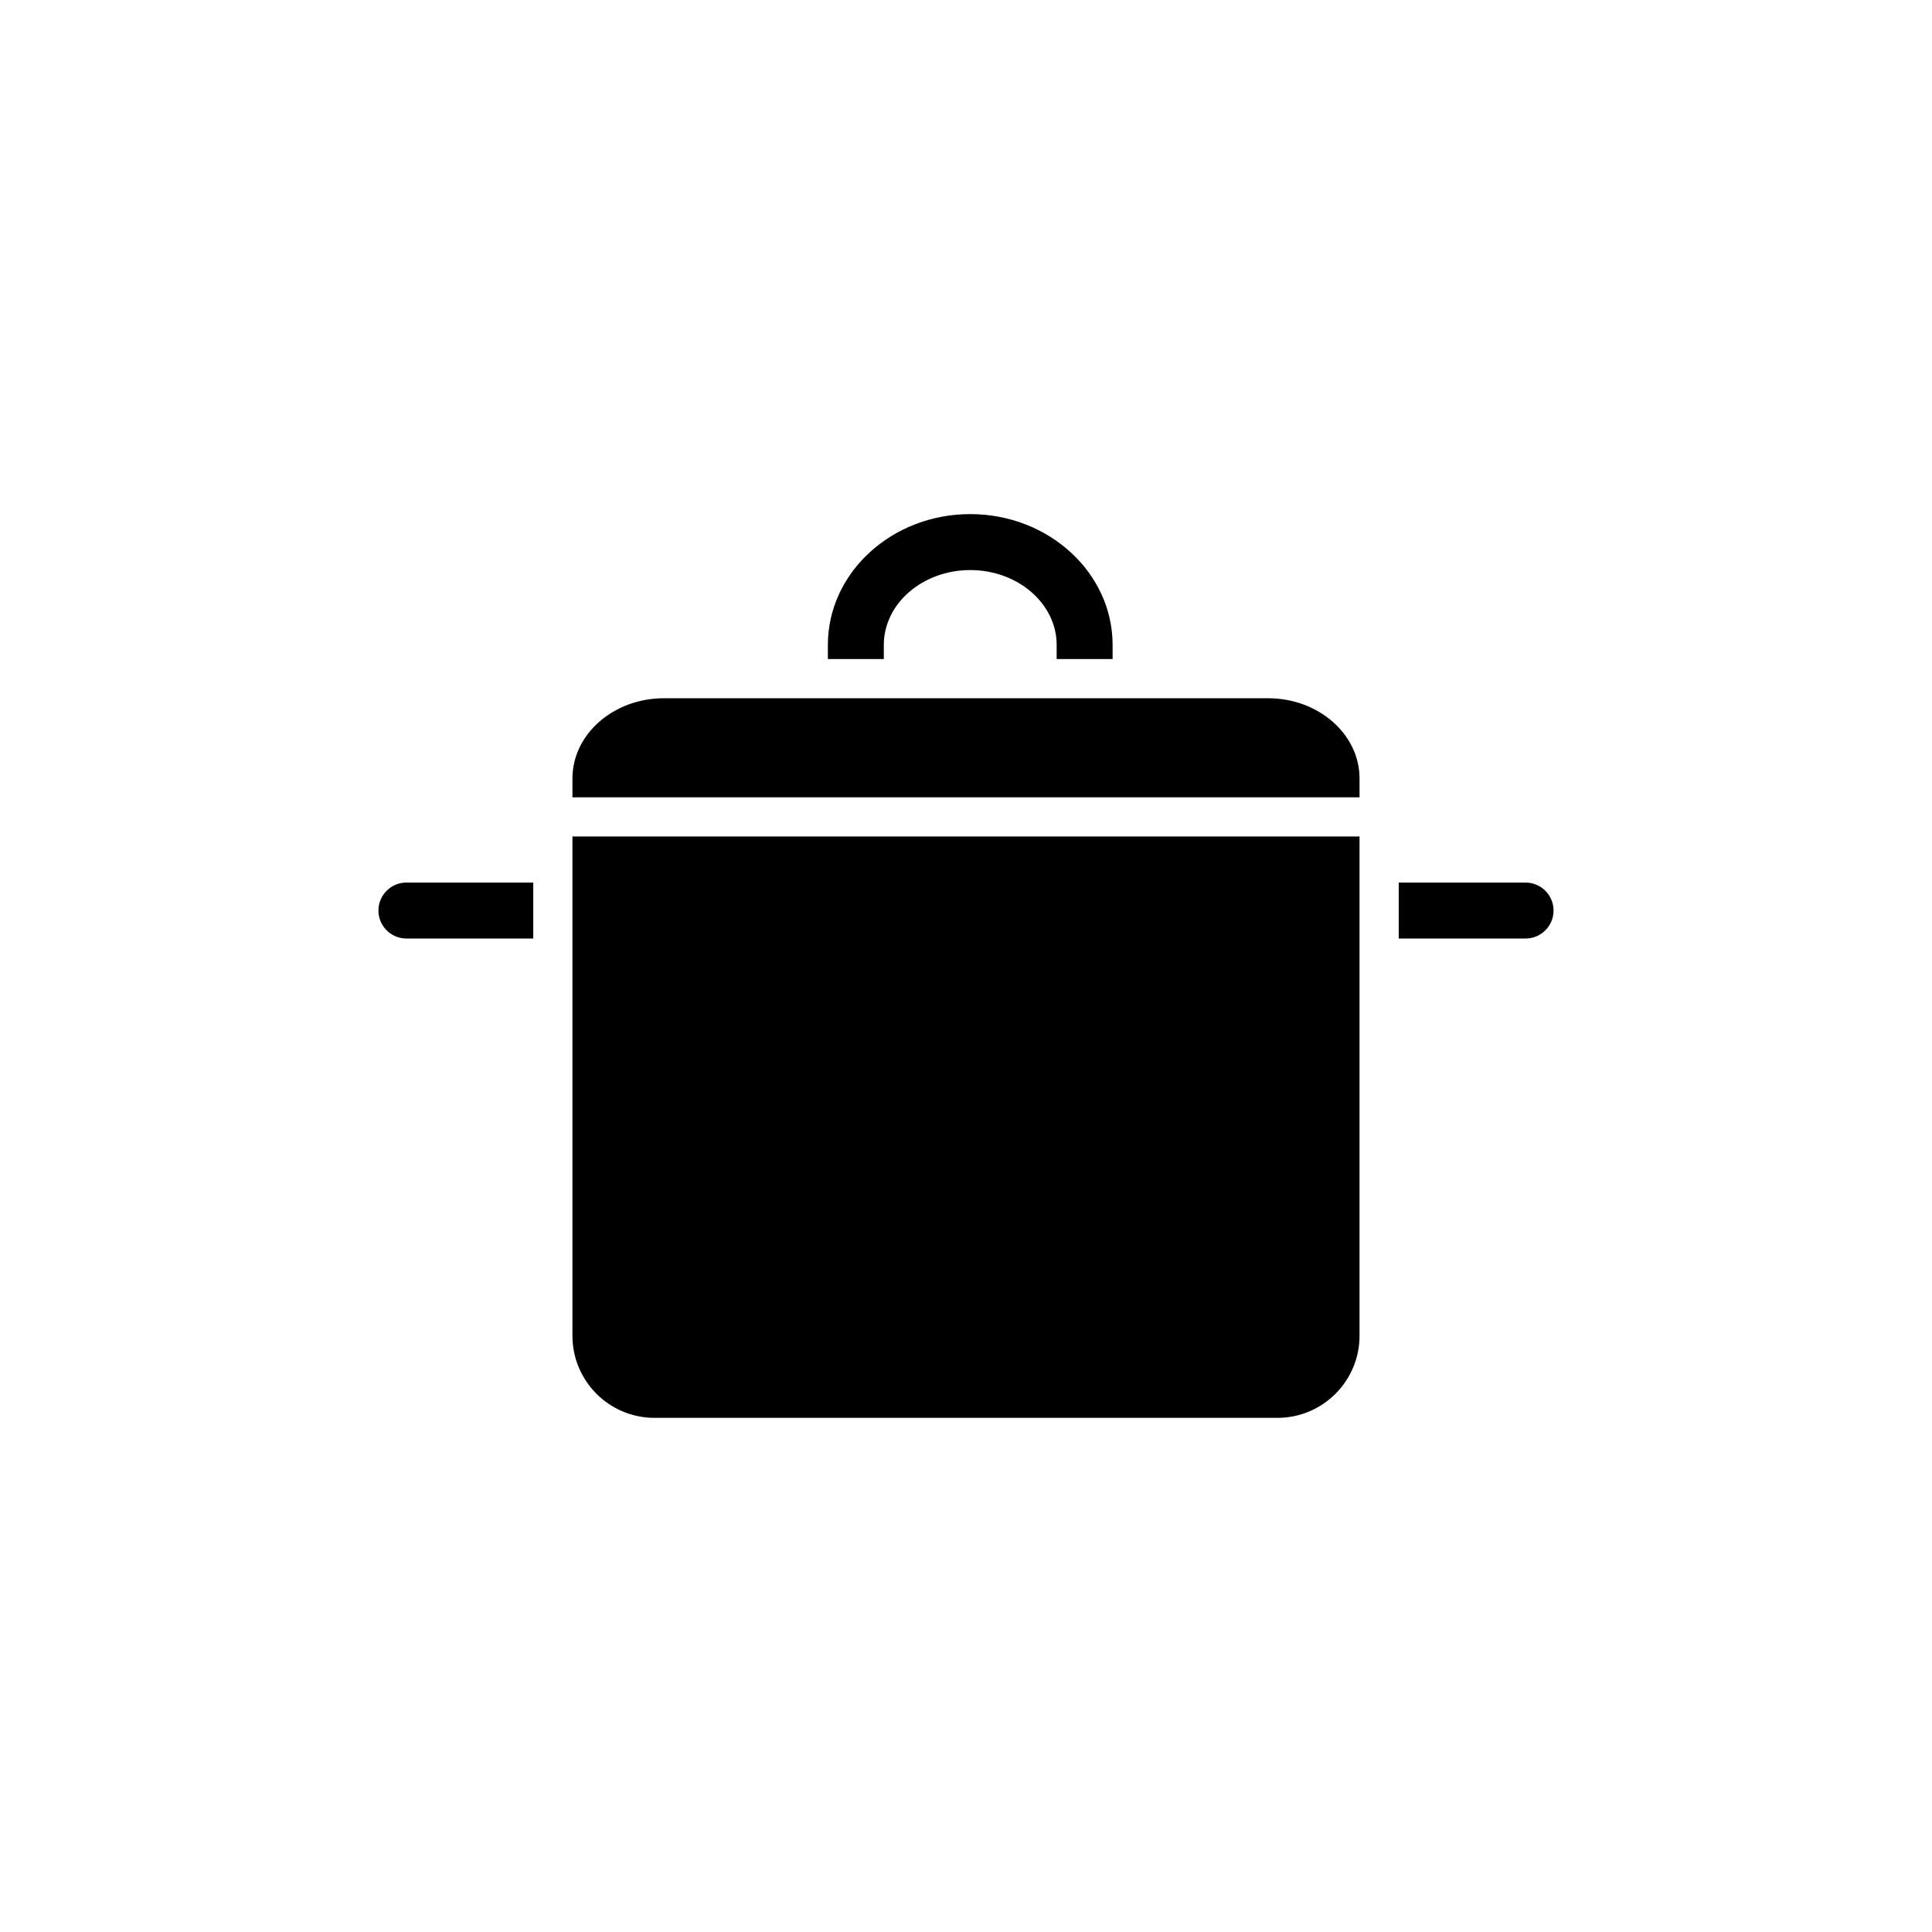
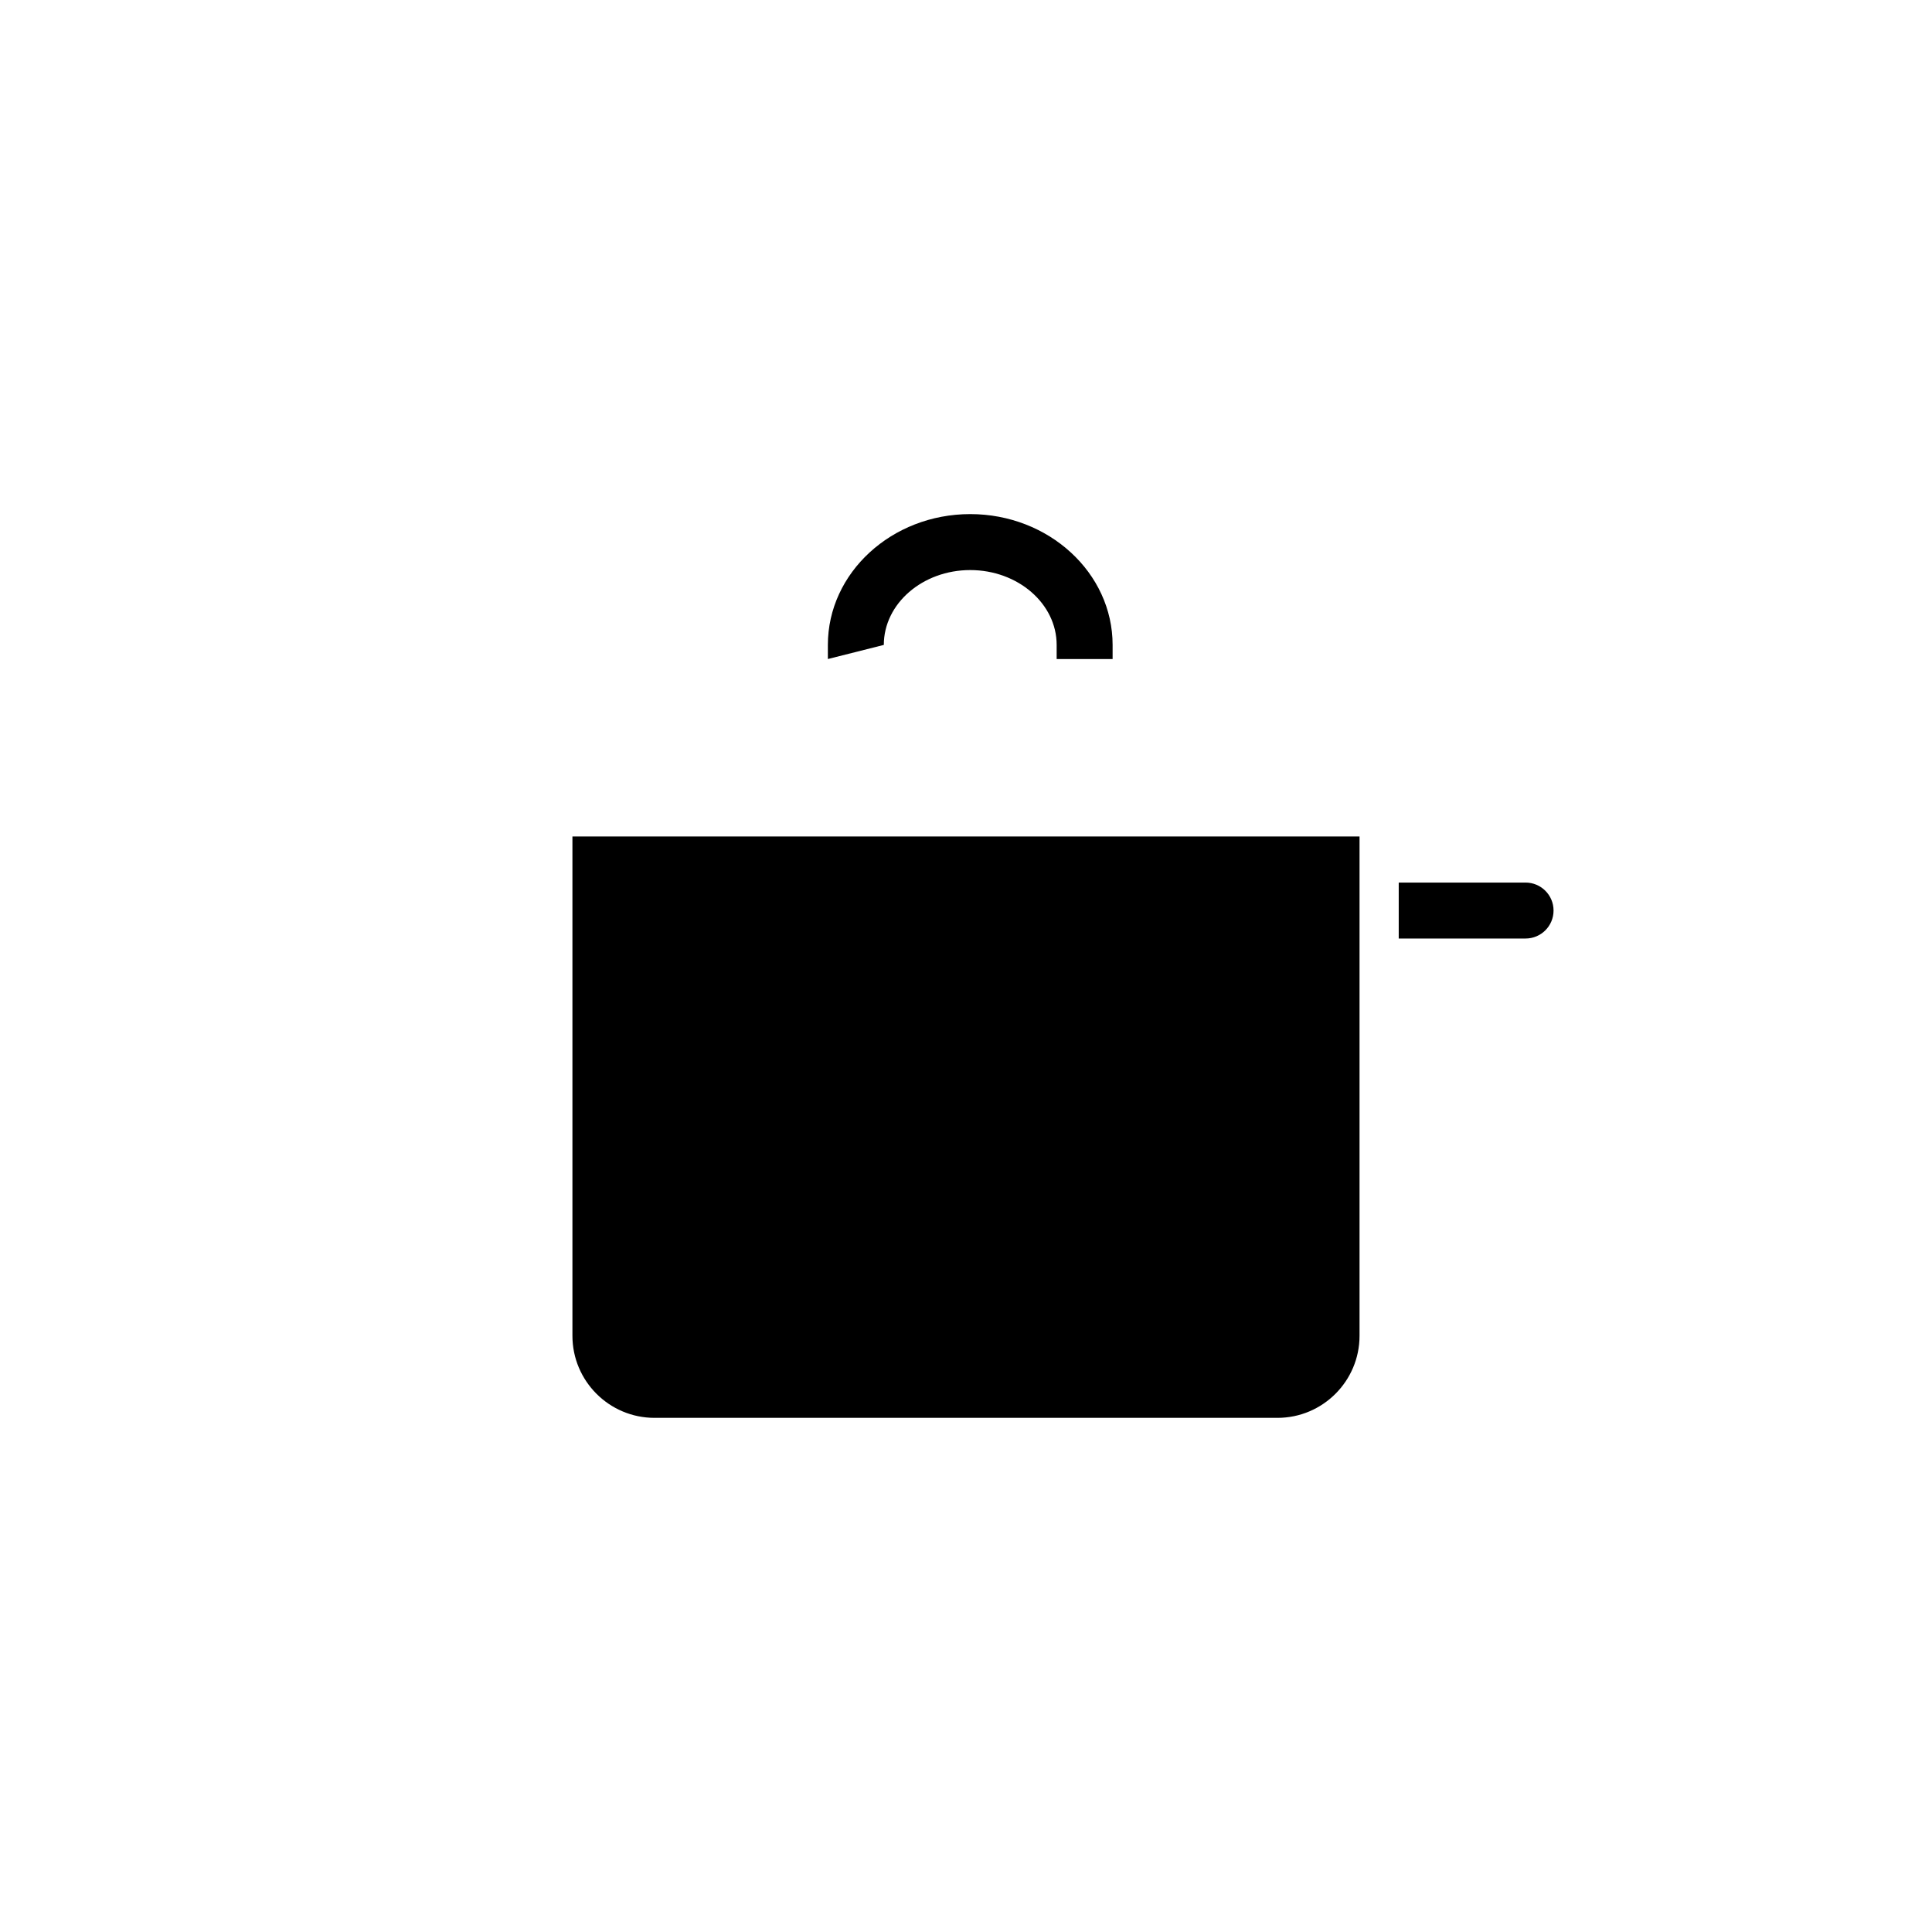
<svg xmlns="http://www.w3.org/2000/svg" fill="#000000" width="800px" height="800px" version="1.1" viewBox="144 144 512 512">
  <g>
    <path d="m295.7 498c0 11.992 9.754 21.746 21.746 21.746h165.1c11.992 0 21.746-9.758 21.746-21.746v-132.32h-208.59z" />
-     <path d="m244.29 385.3c0 4.098 3.32 7.418 7.418 7.418h33.613v-14.828h-33.613c-4.102-0.004-7.418 3.32-7.418 7.41z" />
    <path d="m548.29 377.89h-33.613v14.828h33.613c4.098 0 7.418-3.316 7.418-7.418 0-4.086-3.32-7.41-7.418-7.41z" />
-     <path d="m480.06 329.04h-160.12c-13.359 0-24.238 9.543-24.238 21.266v4.996h208.59v-4.996c0.004-11.723-10.875-21.266-24.234-21.266z" />
-     <path d="m378.22 314.91c0-10.938 10.273-19.836 22.902-19.836 12.625 0 22.902 8.898 22.902 19.836v3.738h14.828v-3.738c0-19.113-16.93-34.668-37.73-34.668-20.809 0-37.73 15.551-37.73 34.668v3.738h14.828z" />
+     <path d="m378.22 314.91c0-10.938 10.273-19.836 22.902-19.836 12.625 0 22.902 8.898 22.902 19.836v3.738h14.828v-3.738c0-19.113-16.93-34.668-37.73-34.668-20.809 0-37.73 15.551-37.73 34.668v3.738z" />
  </g>
</svg>